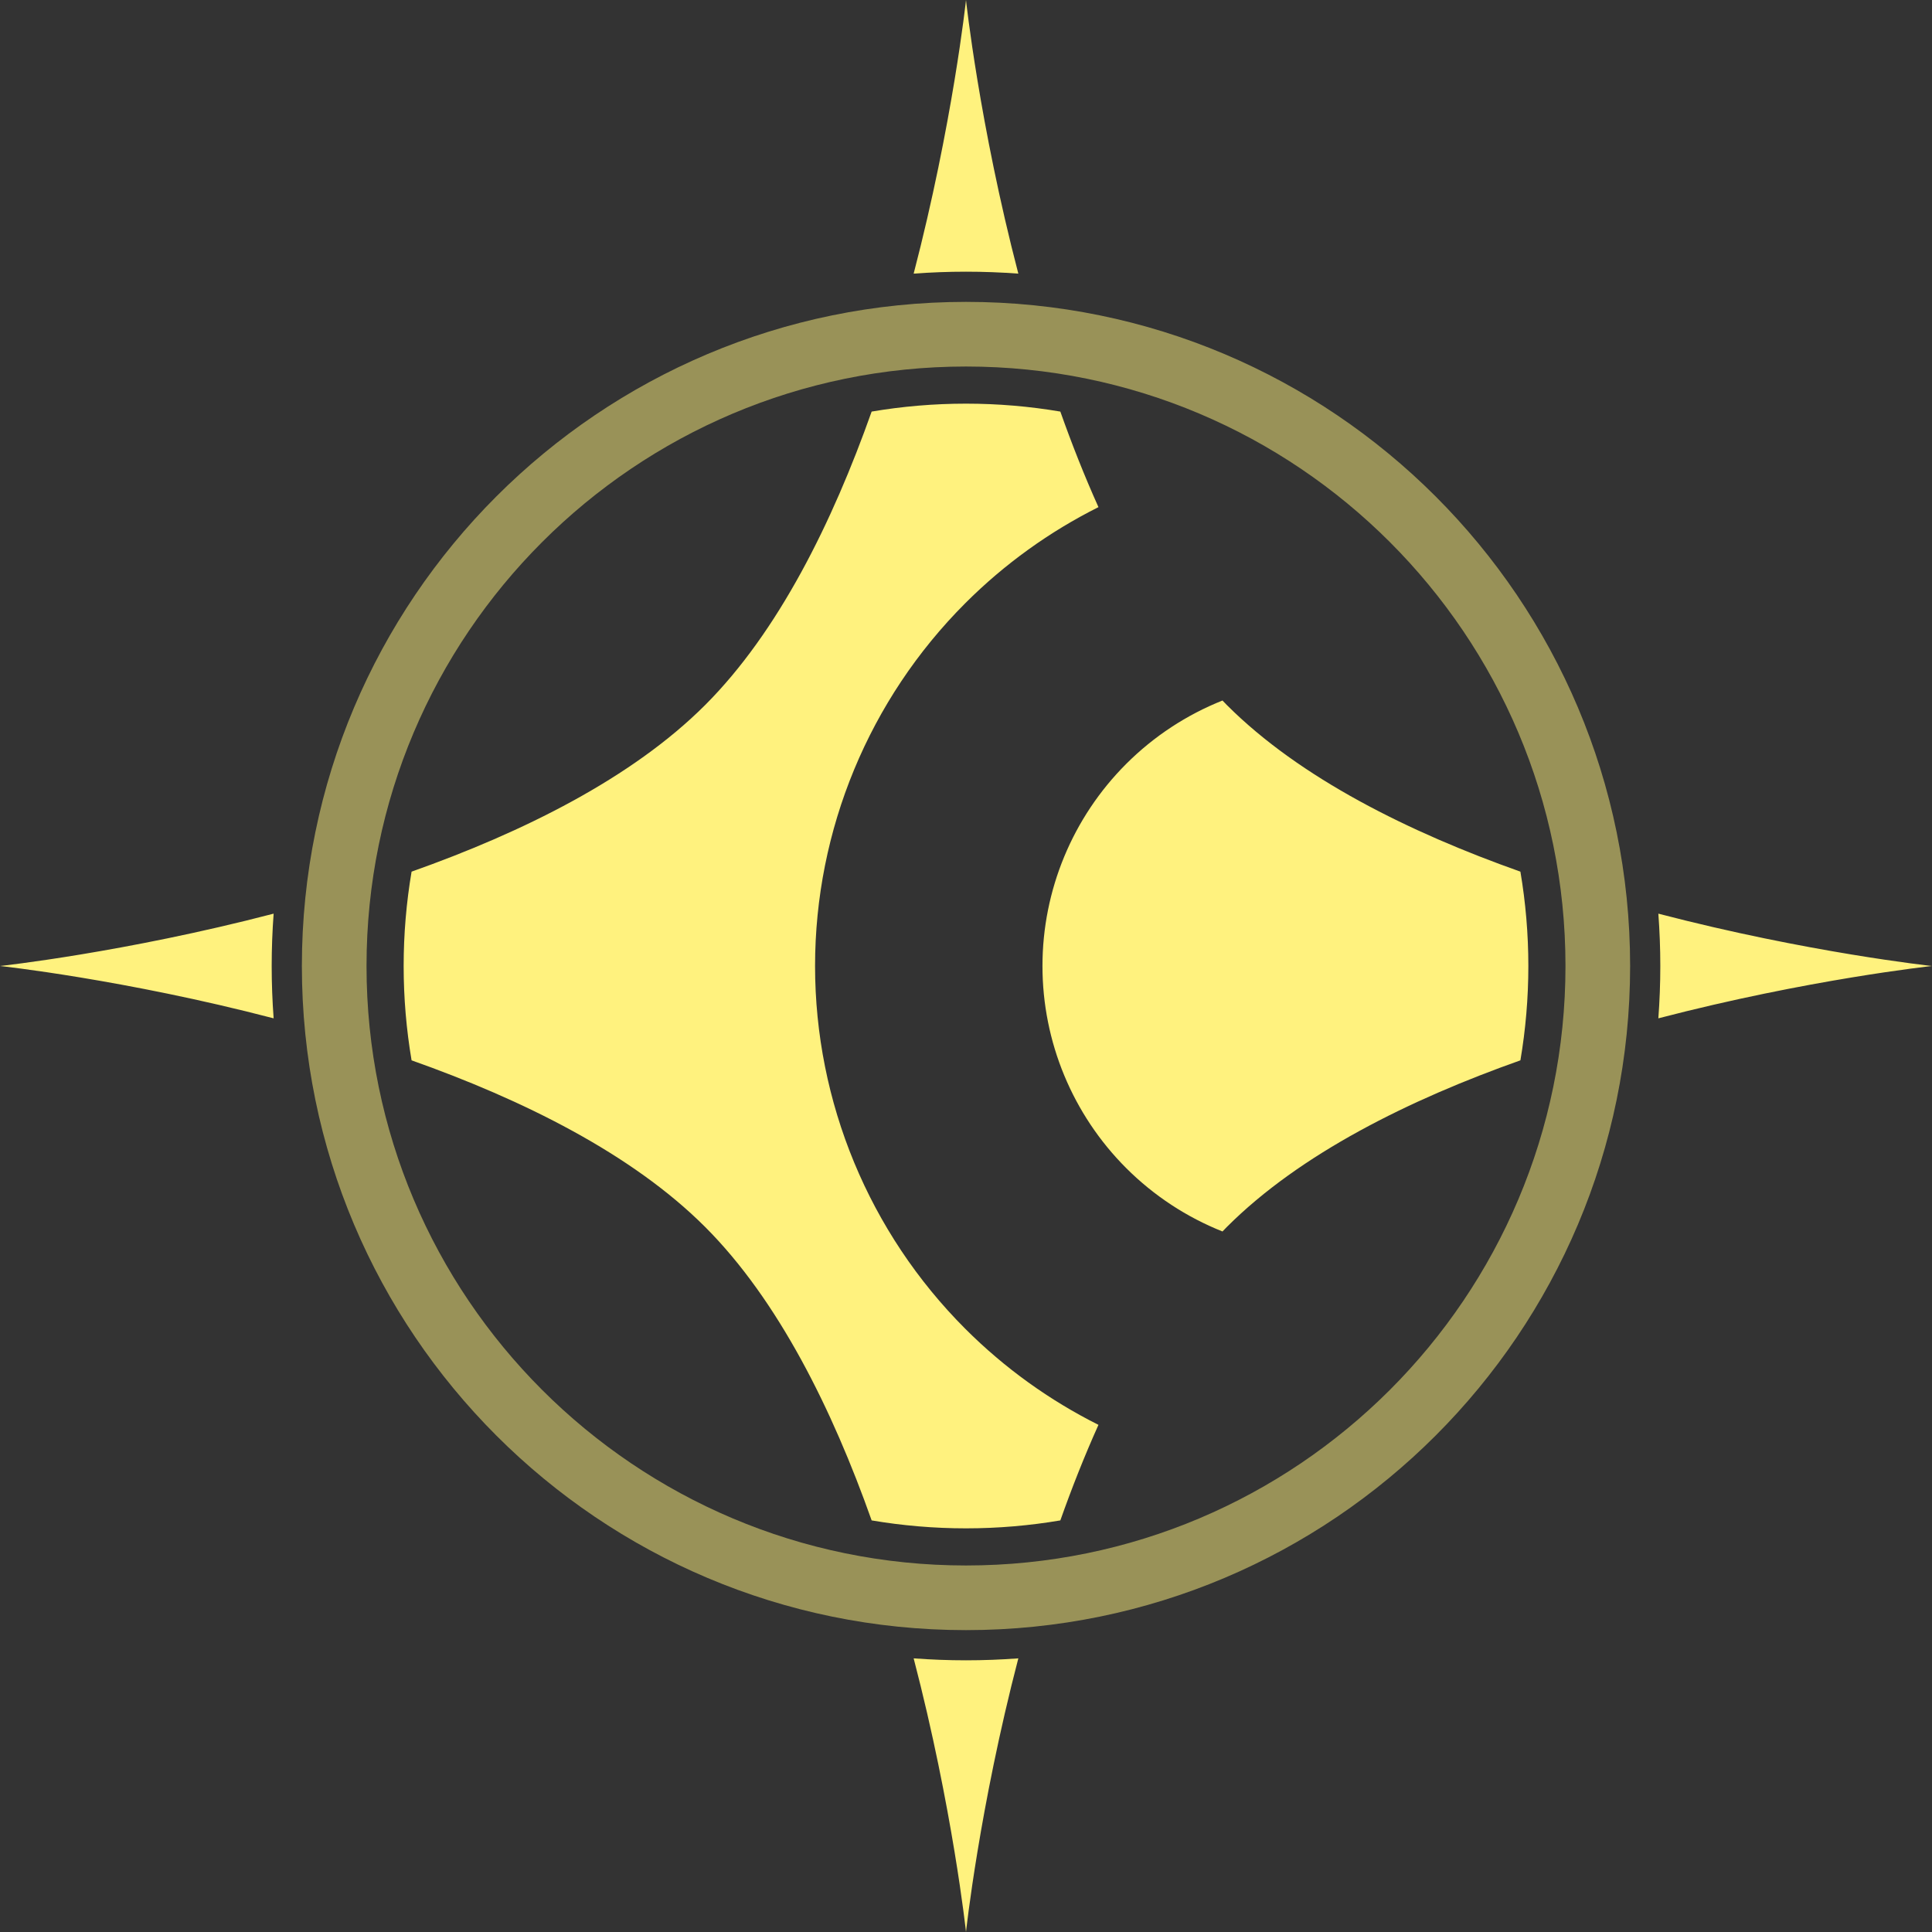
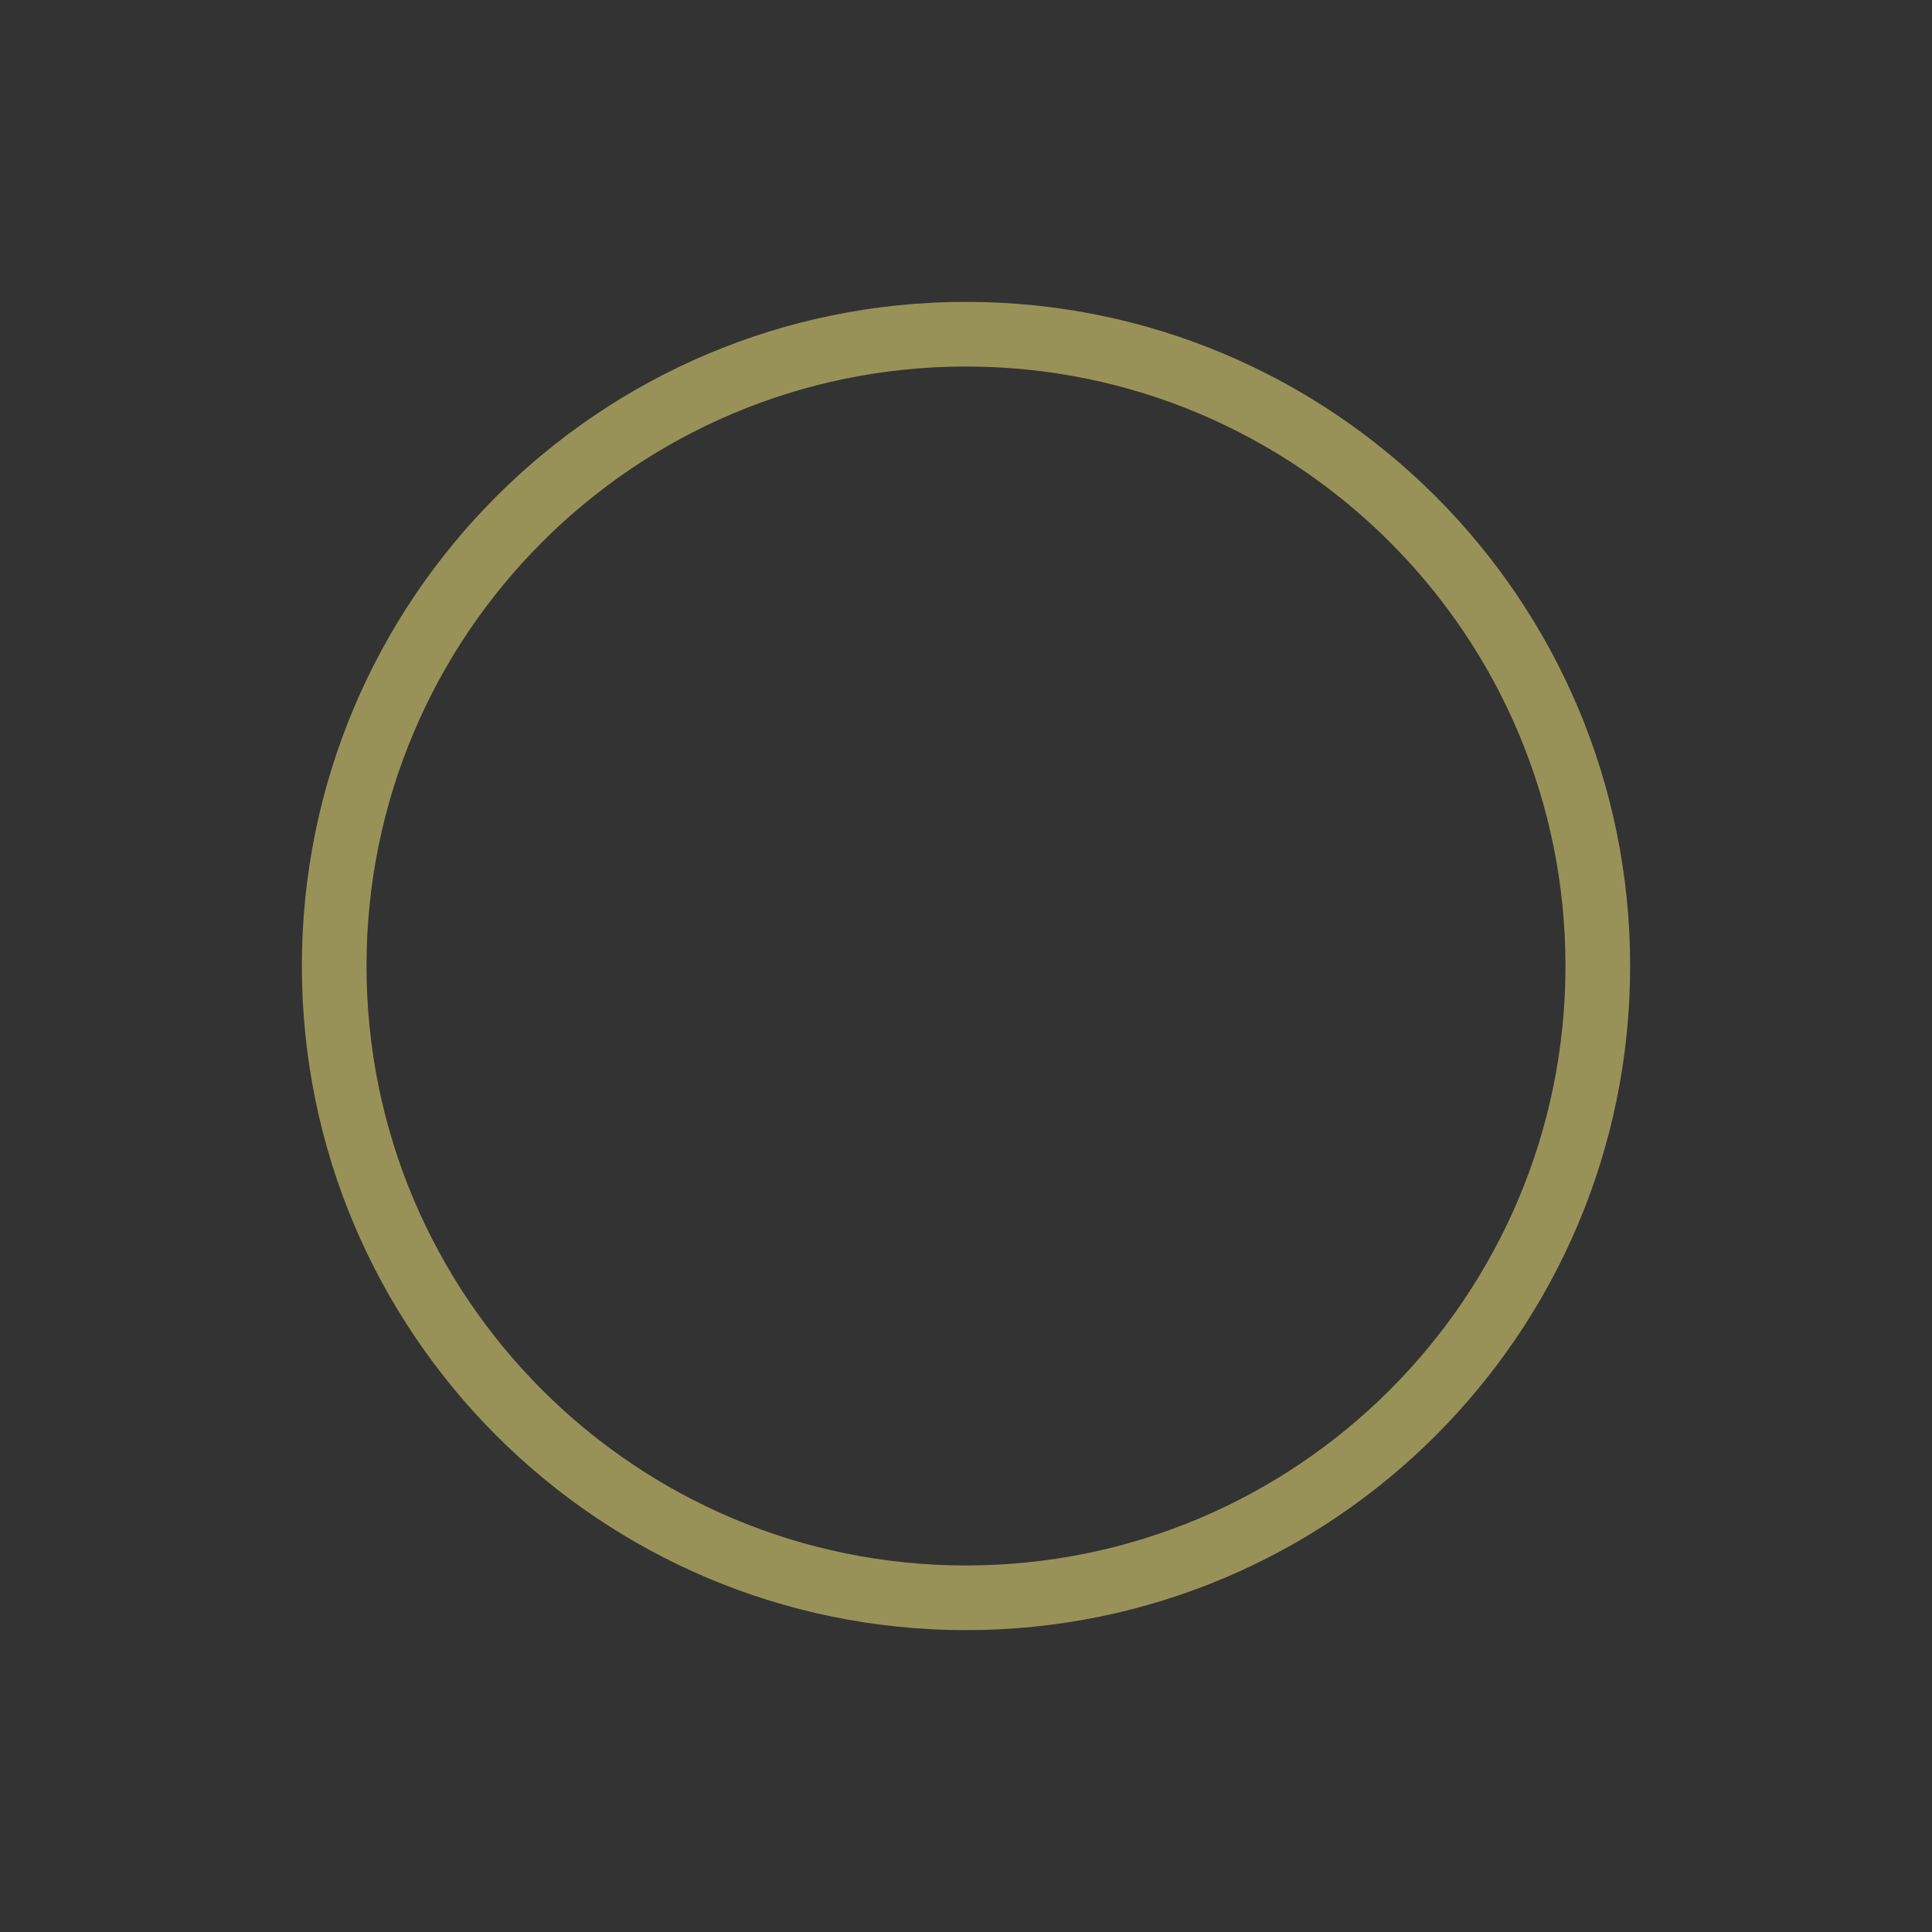
<svg xmlns="http://www.w3.org/2000/svg" width="128" height="128" viewBox="0 0 128 128" fill="none">
  <rect x="0" y="0" width="128" height="128" fill="#333333" stroke="none" />
  <g clip-path="url(#clip0_150_9)">
    <path opacity="0.5" d="M108 64C108 88.3 88.3 108 64 108C39.7 108 20 88.3 20 64C20 39.7 39.7 20 64 20C88.3 20 108 39.7 108 64ZM24.283 64C24.283 85.935 42.065 103.717 64 103.717C85.935 103.717 103.717 85.935 103.717 64C103.717 42.065 85.935 24.283 64 24.283C42.065 24.283 24.283 42.065 24.283 64Z" fill="#FFF27E" />
-     <path d="M67.467 109.87C64.879 119.798 64 128 64 128C64 128 63.12 119.798 60.532 109.87C61.677 109.955 62.833 110 64 110C65.166 110 66.322 109.955 67.467 109.87ZM64 26.743C66.13 26.743 68.218 26.924 70.25 27.268C71.007 29.405 71.846 31.534 72.776 33.599C69.545 35.217 66.562 37.354 63.958 39.958C57.582 46.334 54 54.983 54 64C54 73.017 57.582 81.666 63.958 88.042C66.562 90.646 69.545 92.782 72.776 94.4C71.846 96.465 71.007 98.594 70.25 100.731C68.218 101.075 66.13 101.257 64 101.257C61.87 101.257 59.782 101.075 57.749 100.731C55.147 93.386 51.568 86.14 46.714 81.286C41.859 76.432 34.613 72.852 27.268 70.25C26.924 68.218 26.743 66.13 26.743 64C26.743 61.87 26.924 59.782 27.268 57.749C34.613 55.147 41.86 51.568 46.714 46.714C51.568 41.86 55.147 34.613 57.749 27.268C59.782 26.924 61.87 26.743 64 26.743ZM81.286 46.714C86.14 51.568 93.386 55.147 100.731 57.749C101.075 59.782 101.257 61.87 101.257 64C101.257 66.13 101.075 68.218 100.731 70.25C93.386 72.852 86.14 76.432 81.286 81.286C81.187 81.385 81.091 81.487 80.993 81.588C78.625 80.645 76.45 79.225 74.612 77.388C71.062 73.837 69.066 69.022 69.066 64C69.066 58.978 71.062 54.163 74.612 50.612C76.45 48.775 78.625 47.354 80.993 46.411C81.091 46.512 81.187 46.615 81.286 46.714ZM18.129 60.532C18.044 61.677 18 62.833 18 64C18 65.166 18.044 66.322 18.129 67.467C8.204 64.88 0.005 64.001 0 64C0.006 63.999 8.204 63.119 18.129 60.532ZM109.87 60.532C119.798 63.12 128 64 128 64C128 64 119.798 64.879 109.87 67.467C109.955 66.322 110 65.166 110 64C110 62.833 109.955 61.677 109.87 60.532ZM64 0C64 0.003 64.879 8.203 67.467 18.129C66.322 18.044 65.166 18 64 18C62.833 18 61.677 18.044 60.532 18.129C63.12 8.201 64 0 64 0Z" fill="#FFF27E" />
  </g>
  <defs>
    <clipPath id="clip0_150_9">
      <rect width="128" height="128" fill="white" />
    </clipPath>
  </defs>
</svg>